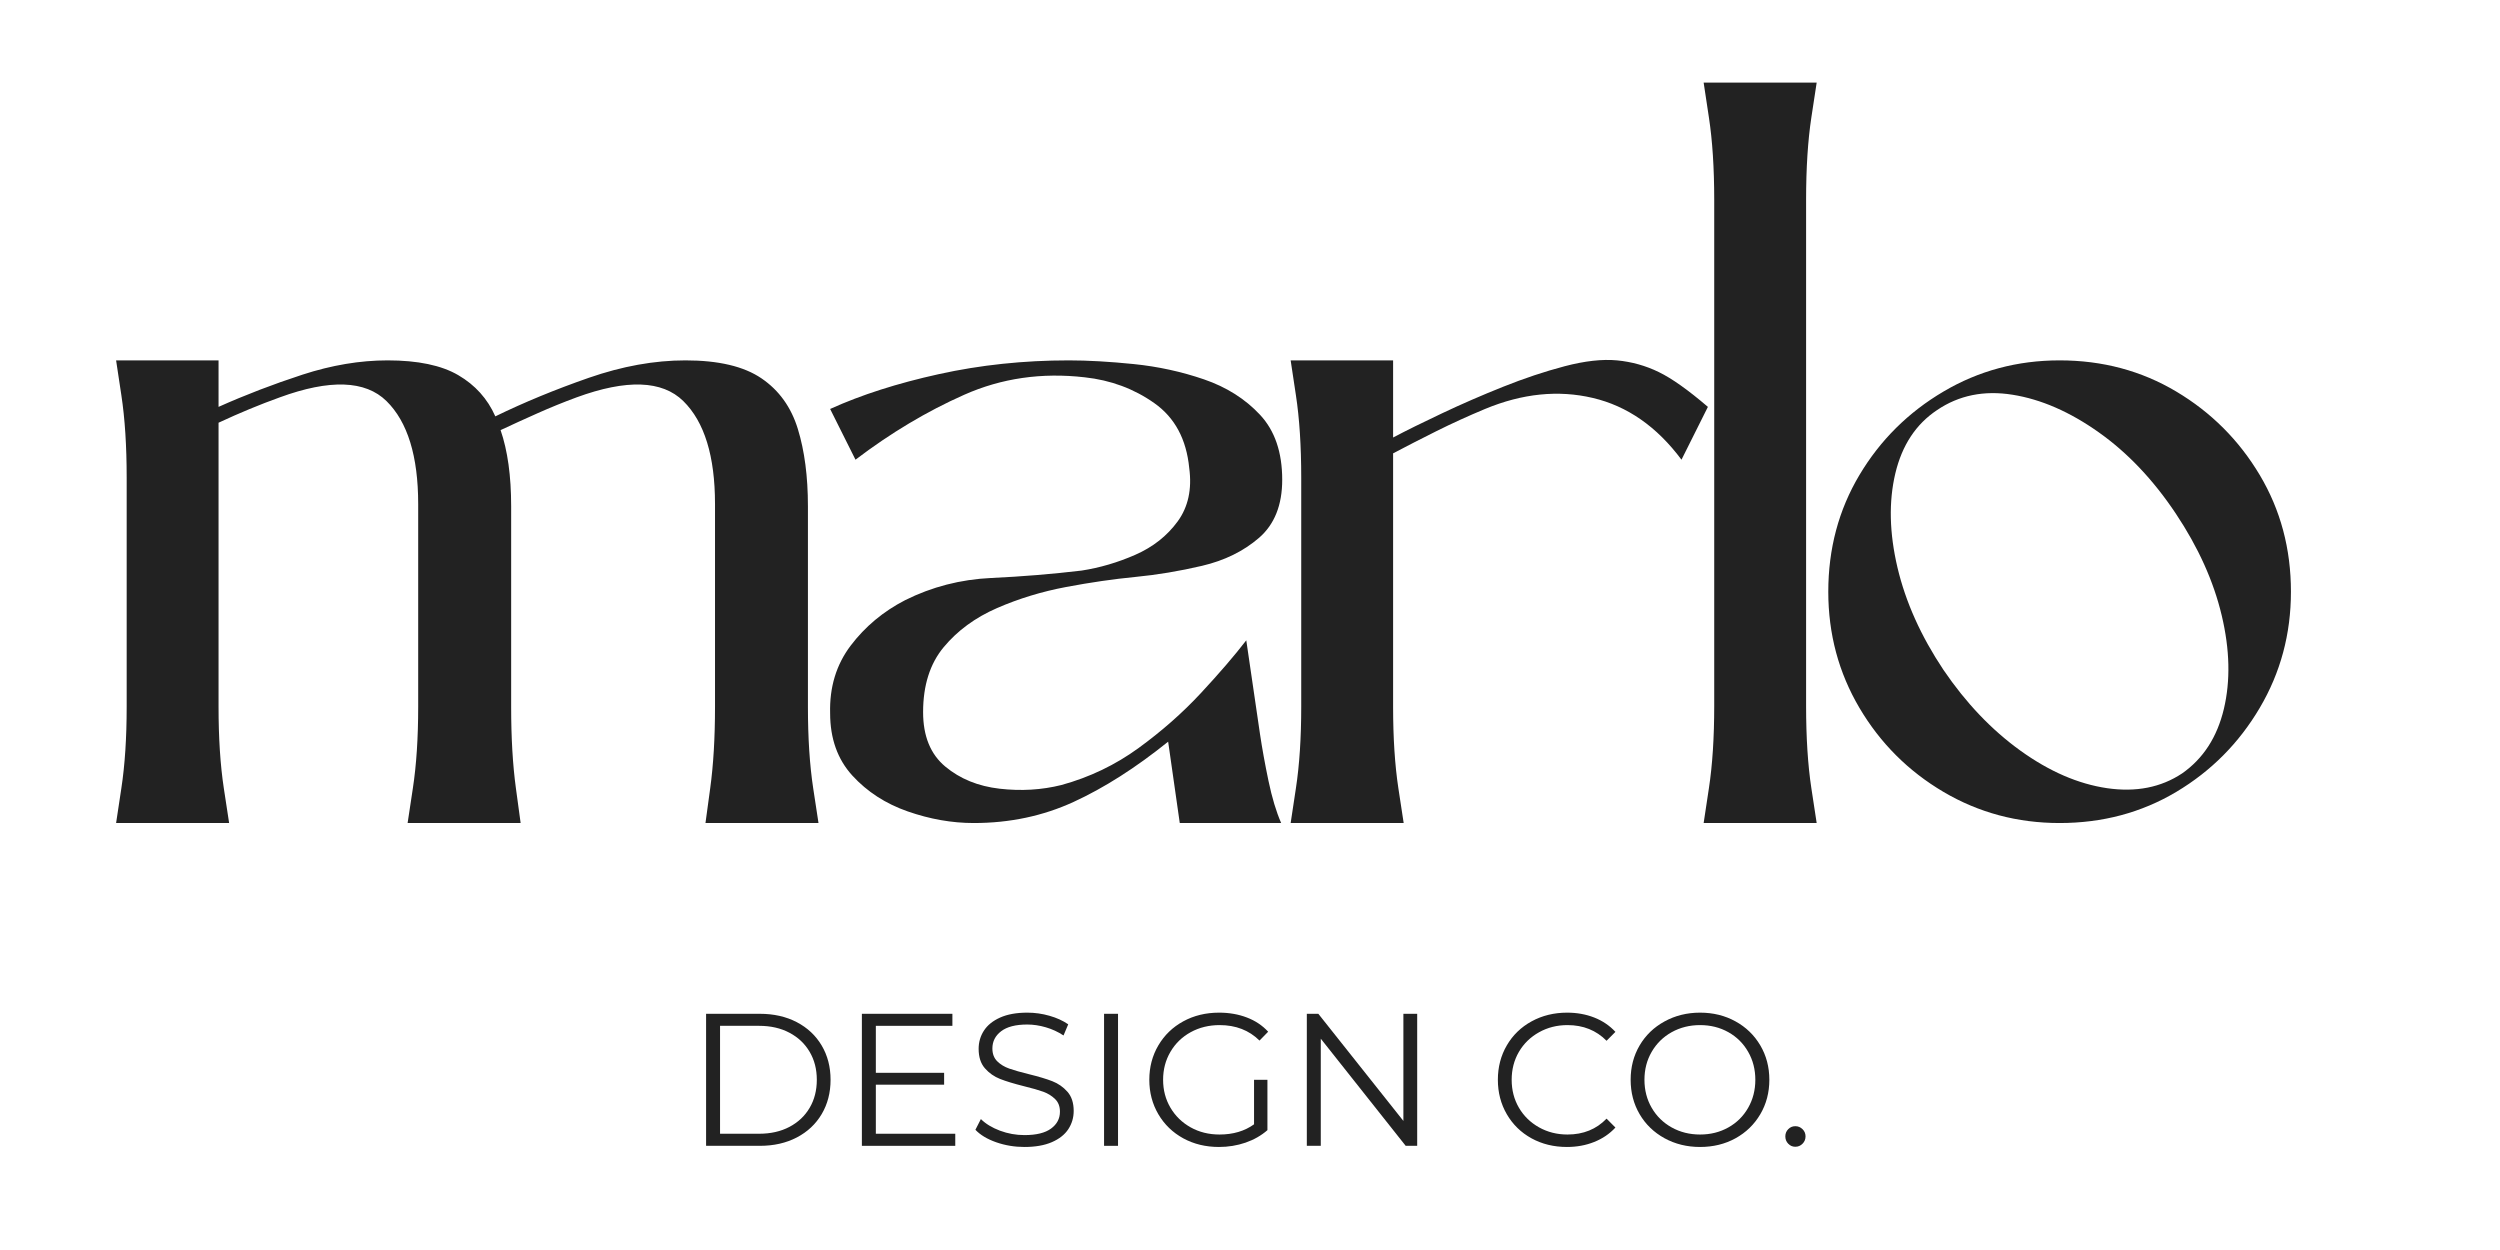
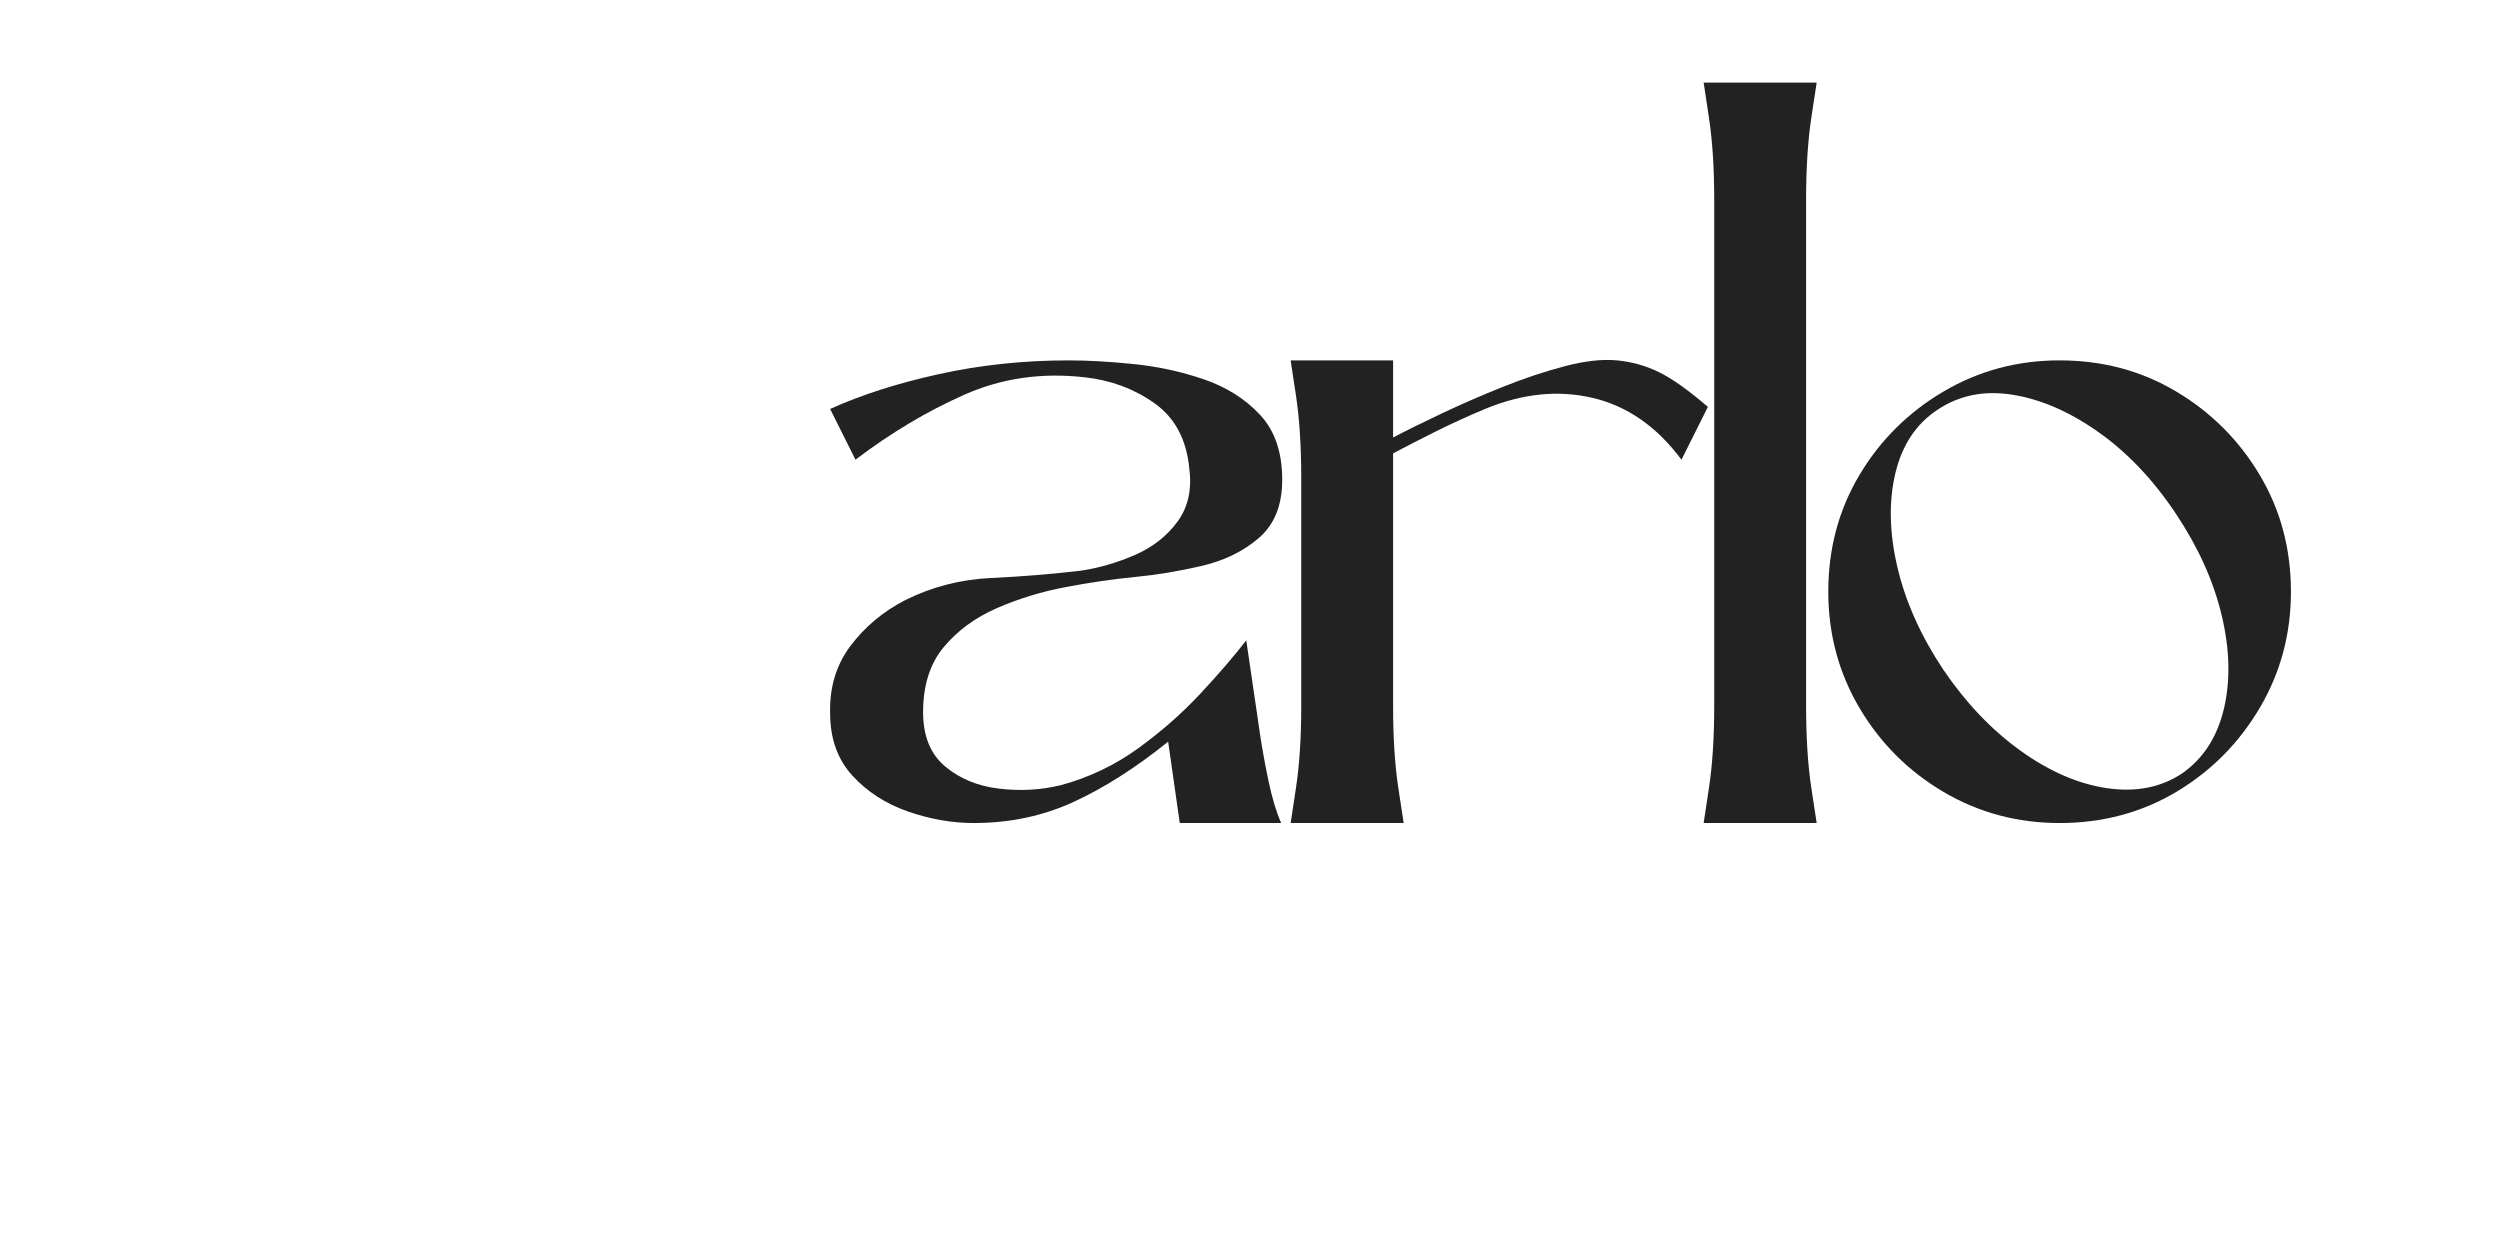
<svg xmlns="http://www.w3.org/2000/svg" version="1.0" preserveAspectRatio="xMidYMid meet" height="500" viewBox="0 0 750 375" zoomAndPan="magnify" width="1000">
  <defs>
    <g />
    <clipPath id="f69689afdd">
-       <path clip-rule="nonzero" d="M 0.32 99 L 212 99 L 212 238 L 0.32 238 Z M 0.32 99" />
-     </clipPath>
+       </clipPath>
    <clipPath id="39012384e0">
      <rect height="318" y="0" width="682" x="0" />
    </clipPath>
    <clipPath id="7e56519787">
-       <rect height="70" y="0" width="341" x="0" />
-     </clipPath>
+       </clipPath>
  </defs>
  <rect fill-opacity="1" height="450" y="-37.5" fill="#ffffff" width="900" x="-75" />
  <rect fill-opacity="1" height="450" y="-37.5" fill="#ffffff" width="900" x="-75" />
  <g transform="matrix(1, 0, 0, 1, 34, 9)">
    <g clip-path="url(#39012384e0)">
      <g clip-path="url(#f69689afdd)">
        <g fill-opacity="1" fill="#222222">
          <g transform="translate(0.831, 237.909)">
            <g>
              <path d="M 30.734 -34.859 C 30.734 -25.555 31.258 -17.422 32.312 -10.453 C 33.375 -3.484 33.906 0 33.906 0 L 0 0 C 0 0 0.523 -3.484 1.578 -10.453 C 2.641 -17.422 3.172 -25.555 3.172 -34.859 L 3.172 -103.625 C 3.172 -113.125 2.641 -121.359 1.578 -128.328 C 0.523 -135.305 0 -138.797 0 -138.797 L 30.734 -138.797 L 30.734 -124.844 C 38.766 -128.438 47.16 -131.66 55.922 -134.516 C 64.691 -137.367 73.195 -138.797 81.438 -138.797 C 90.52 -138.797 97.594 -137.316 102.656 -134.359 C 107.727 -131.398 111.43 -127.281 113.766 -122 C 122.422 -126.219 131.766 -130.07 141.797 -133.562 C 151.836 -137.051 161.504 -138.797 170.797 -138.797 C 180.723 -138.797 188.328 -137 193.609 -133.406 C 198.891 -129.812 202.531 -124.738 204.531 -118.188 C 206.539 -111.645 207.547 -103.938 207.547 -95.062 L 207.547 -34.859 C 207.547 -25.555 208.07 -17.422 209.125 -10.453 C 210.188 -3.484 210.719 0 210.719 0 L 176.812 0 C 176.812 0 177.285 -3.484 178.234 -10.453 C 179.191 -17.422 179.672 -25.555 179.672 -34.859 L 179.672 -95.703 C 179.672 -110.066 176.5 -120.363 170.156 -126.594 C 163.82 -132.82 153.156 -133.191 138.156 -127.703 C 134.145 -126.223 130.238 -124.633 126.438 -122.938 C 122.633 -121.25 118.938 -119.562 115.344 -117.875 C 117.457 -111.75 118.516 -104.145 118.516 -95.062 L 118.516 -34.859 C 118.516 -25.555 118.988 -17.422 119.938 -10.453 C 120.883 -3.484 121.359 0 121.359 0 L 87.453 0 C 87.453 0 87.977 -3.484 89.031 -10.453 C 90.094 -17.422 90.625 -25.555 90.625 -34.859 L 90.625 -95.703 C 90.625 -110.066 87.453 -120.363 81.109 -126.594 C 74.773 -132.82 64.109 -133.191 49.109 -127.703 C 43.203 -125.586 37.078 -123.051 30.734 -120.094 Z M 30.734 -34.859" />
            </g>
          </g>
        </g>
      </g>
      <g fill-opacity="1" fill="#222222">
        <g transform="translate(215.039, 237.909)">
          <g>
            <path d="M 101.406 -24.406 C 91.688 -16.582 82.227 -10.555 73.031 -6.328 C 63.844 -2.109 53.863 0 43.094 0 C 36.539 0 29.938 -1.16 23.281 -3.484 C 16.633 -5.805 11.094 -9.395 6.656 -14.25 C 2.219 -19.113 0 -25.348 0 -32.953 C -0.207 -40.766 1.848 -47.523 6.172 -53.234 C 10.504 -58.941 15.945 -63.484 22.5 -66.859 C 30.531 -70.867 39.141 -73.086 48.328 -73.516 C 57.516 -73.941 66.547 -74.68 75.422 -75.734 C 80.91 -76.578 86.297 -78.16 91.578 -80.484 C 96.859 -82.805 101.082 -86.133 104.25 -90.469 C 107.414 -94.801 108.578 -100.133 107.734 -106.469 C 106.891 -115.133 103.406 -121.629 97.281 -125.953 C 91.156 -130.285 84.18 -132.875 76.359 -133.719 C 63.473 -135.195 51.43 -133.453 40.234 -128.484 C 29.047 -123.523 18.172 -117.031 7.609 -109 L 0 -124.219 C 9.289 -128.438 20.164 -131.922 32.625 -134.672 C 45.094 -137.422 58.086 -138.797 71.609 -138.797 C 77.316 -138.797 83.812 -138.426 91.094 -137.688 C 98.383 -136.945 105.41 -135.414 112.172 -133.094 C 118.93 -130.77 124.531 -127.227 128.969 -122.469 C 133.406 -117.719 135.625 -111.223 135.625 -102.984 C 135.625 -95.379 133.301 -89.566 128.656 -85.547 C 124.008 -81.535 118.305 -78.738 111.547 -77.156 C 104.785 -75.57 98.129 -74.461 91.578 -73.828 C 85.023 -73.191 78.102 -72.188 70.812 -70.812 C 63.531 -69.445 56.613 -67.336 50.062 -64.484 C 43.52 -61.629 38.188 -57.719 34.062 -52.75 C 29.945 -47.789 27.891 -41.297 27.891 -33.266 C 27.891 -26.086 30.102 -20.648 34.531 -16.953 C 38.969 -13.254 44.406 -11.035 50.844 -10.297 C 57.289 -9.555 63.473 -9.926 69.391 -11.406 C 77.848 -13.727 85.562 -17.426 92.531 -22.5 C 99.5 -27.57 105.727 -33.062 111.219 -38.969 C 116.719 -44.883 121.258 -50.164 124.844 -54.812 L 128.969 -26.625 C 129.602 -22.395 130.445 -17.742 131.5 -12.672 C 132.562 -7.598 133.832 -3.375 135.312 0 L 104.891 0 Z M 101.406 -24.406" />
          </g>
        </g>
      </g>
      <g fill-opacity="1" fill="#222222">
        <g transform="translate(353.197, 237.909)">
          <g>
            <path d="M 117.25 -109 C 109.852 -118.926 100.977 -125.102 90.625 -127.531 C 80.27 -129.969 69.5 -128.863 58.312 -124.219 C 53.238 -122.102 48.375 -119.883 43.719 -117.562 C 39.07 -115.238 34.742 -113.02 30.734 -110.906 L 30.734 -34.859 C 30.734 -25.555 31.258 -17.422 32.312 -10.453 C 33.375 -3.484 33.906 0 33.906 0 L 0 0 C 0 0 0.523 -3.484 1.578 -10.453 C 2.641 -17.422 3.172 -25.555 3.172 -34.859 L 3.172 -103.625 C 3.172 -113.125 2.641 -121.359 1.578 -128.328 C 0.523 -135.305 0 -138.797 0 -138.797 L 30.734 -138.797 L 30.734 -115.656 C 34.742 -117.77 39.656 -120.195 45.469 -122.938 C 51.281 -125.688 57.352 -128.328 63.688 -130.859 C 70.031 -133.398 76.211 -135.461 82.234 -137.047 C 88.254 -138.629 93.484 -139.211 97.922 -138.797 C 102.348 -138.367 106.516 -137.203 110.422 -135.297 C 114.336 -133.398 119.254 -129.914 125.172 -124.844 Z M 117.25 -109" />
          </g>
        </g>
      </g>
      <g fill-opacity="1" fill="#222222">
        <g transform="translate(477.095, 237.909)">
          <g>
            <path d="M 33.906 -222.125 C 33.906 -222.125 33.375 -218.641 32.312 -211.672 C 31.258 -204.703 30.734 -196.461 30.734 -186.953 L 30.734 -35.172 C 30.734 -25.66 31.258 -17.422 32.312 -10.453 C 33.375 -3.484 33.906 0 33.906 0 L 0 0 C 0 0 0.523 -3.484 1.578 -10.453 C 2.641 -17.422 3.172 -25.66 3.172 -35.172 L 3.172 -186.953 C 3.172 -196.461 2.641 -204.703 1.578 -211.672 C 0.523 -218.641 0 -222.125 0 -222.125 Z M 33.906 -222.125" />
          </g>
        </g>
      </g>
      <g fill-opacity="1" fill="#222222">
        <g transform="translate(514.486, 237.909)">
          <g>
            <path d="M 69.391 -138.797 C 82.273 -138.797 93.945 -135.676 104.406 -129.438 C 114.863 -123.207 123.207 -114.863 129.438 -104.406 C 135.676 -93.945 138.797 -82.273 138.797 -69.391 C 138.797 -56.723 135.676 -45.109 129.438 -34.547 C 123.207 -23.984 114.863 -15.582 104.406 -9.344 C 93.945 -3.113 82.273 0 69.391 0 C 56.723 0 45.109 -3.113 34.547 -9.344 C 23.984 -15.582 15.582 -23.984 9.344 -34.547 C 3.113 -45.109 0 -56.723 0 -69.391 C 0 -82.273 3.113 -93.945 9.344 -104.406 C 15.582 -114.863 23.984 -123.207 34.547 -129.438 C 45.109 -135.676 56.723 -138.797 69.391 -138.797 Z M 106.156 -14.891 C 112.488 -19.328 116.66 -25.77 118.672 -34.219 C 120.68 -42.664 120.469 -52.016 118.031 -62.266 C 115.602 -72.516 111.008 -82.707 104.25 -92.844 C 97.488 -102.977 89.773 -111.109 81.109 -117.234 C 72.453 -123.367 63.848 -127.117 55.297 -128.484 C 46.742 -129.859 39.191 -128.328 32.641 -123.891 C 26.297 -119.672 22.117 -113.332 20.109 -104.875 C 18.109 -96.426 18.32 -87.023 20.75 -76.672 C 23.188 -66.328 27.785 -56.086 34.547 -45.953 C 41.297 -36.016 49 -27.93 57.656 -21.703 C 66.32 -15.473 74.984 -11.723 83.641 -10.453 C 92.305 -9.191 99.812 -10.672 106.156 -14.891 Z M 106.156 -14.891" />
          </g>
        </g>
      </g>
    </g>
  </g>
  <g transform="matrix(1, 0, 0, 1, 204, 289)">
    <g clip-path="url(#7e56519787)">
      <g fill-opacity="1" fill="#222222">
        <g transform="translate(1.373, 54.748)">
          <g>
            <path d="M 6.453 -39.609 L 22.578 -39.609 C 26.766 -39.609 30.461 -38.77 33.672 -37.094 C 36.879 -35.414 39.367 -33.078 41.141 -30.078 C 42.91 -27.078 43.797 -23.656 43.797 -19.812 C 43.797 -15.957 42.91 -12.531 41.141 -9.531 C 39.367 -6.531 36.879 -4.191 33.672 -2.516 C 30.461 -0.836 26.766 0 22.578 0 L 6.453 0 Z M 22.359 -3.625 C 25.828 -3.625 28.863 -4.312 31.469 -5.688 C 34.07 -7.062 36.086 -8.961 37.516 -11.391 C 38.953 -13.828 39.672 -16.633 39.672 -19.812 C 39.672 -22.977 38.953 -25.773 37.516 -28.203 C 36.086 -30.641 34.07 -32.547 31.469 -33.922 C 28.863 -35.305 25.828 -36 22.359 -36 L 10.641 -36 L 10.641 -3.625 Z M 22.359 -3.625" />
          </g>
        </g>
      </g>
      <g fill-opacity="1" fill="#222222">
        <g transform="translate(48.111, 54.748)">
          <g>
            <path d="M 34.469 -3.625 L 34.469 0 L 6.453 0 L 6.453 -39.609 L 33.609 -39.609 L 33.609 -36 L 10.641 -36 L 10.641 -21.906 L 31.125 -21.906 L 31.125 -18.344 L 10.641 -18.344 L 10.641 -3.625 Z M 34.469 -3.625" />
          </g>
        </g>
      </g>
      <g fill-opacity="1" fill="#222222">
        <g transform="translate(85.966, 54.748)">
          <g>
            <path d="M 17.375 0.344 C 14.426 0.344 11.602 -0.125 8.906 -1.062 C 6.207 -2.008 4.125 -3.258 2.656 -4.812 L 4.297 -8.031 C 5.734 -6.602 7.641 -5.441 10.016 -4.547 C 12.391 -3.66 14.844 -3.219 17.375 -3.219 C 20.914 -3.219 23.57 -3.867 25.344 -5.172 C 27.125 -6.473 28.016 -8.164 28.016 -10.25 C 28.016 -11.832 27.531 -13.094 26.562 -14.031 C 25.602 -14.977 24.426 -15.707 23.031 -16.219 C 21.633 -16.727 19.691 -17.285 17.203 -17.891 C 14.223 -18.641 11.844 -19.363 10.062 -20.062 C 8.289 -20.758 6.773 -21.82 5.516 -23.25 C 4.254 -24.688 3.625 -26.633 3.625 -29.094 C 3.625 -31.094 4.148 -32.91 5.203 -34.547 C 6.266 -36.191 7.891 -37.504 10.078 -38.484 C 12.266 -39.461 14.977 -39.953 18.219 -39.953 C 20.488 -39.953 22.707 -39.641 24.875 -39.016 C 27.039 -38.398 28.914 -37.547 30.5 -36.453 L 29.094 -33.109 C 27.426 -34.203 25.648 -35.02 23.766 -35.562 C 21.879 -36.113 20.031 -36.391 18.219 -36.391 C 14.75 -36.391 12.133 -35.719 10.375 -34.375 C 8.625 -33.039 7.75 -31.316 7.75 -29.203 C 7.75 -27.617 8.227 -26.344 9.188 -25.375 C 10.156 -24.414 11.363 -23.68 12.812 -23.172 C 14.27 -22.66 16.223 -22.102 18.672 -21.5 C 21.578 -20.789 23.926 -20.086 25.719 -19.391 C 27.508 -18.691 29.023 -17.633 30.266 -16.219 C 31.516 -14.801 32.141 -12.883 32.141 -10.469 C 32.141 -8.469 31.602 -6.645 30.531 -5 C 29.457 -3.363 27.805 -2.062 25.578 -1.094 C 23.348 -0.133 20.613 0.344 17.375 0.344 Z M 17.375 0.344" />
          </g>
        </g>
      </g>
      <g fill-opacity="1" fill="#222222">
        <g transform="translate(120.766, 54.748)">
          <g>
            <path d="M 6.453 -39.609 L 10.641 -39.609 L 10.641 0 L 6.453 0 Z M 6.453 -39.609" />
          </g>
        </g>
      </g>
      <g fill-opacity="1" fill="#222222">
        <g transform="translate(137.854, 54.748)">
          <g>
-             <path d="M 34.359 -19.812 L 38.375 -19.812 L 38.375 -4.703 C 36.52 -3.078 34.328 -1.828 31.797 -0.953 C 29.273 -0.086 26.617 0.344 23.828 0.344 C 19.867 0.344 16.301 -0.52 13.125 -2.25 C 9.957 -3.988 7.469 -6.395 5.656 -9.469 C 3.844 -12.551 2.938 -16 2.938 -19.812 C 2.938 -23.625 3.844 -27.066 5.656 -30.141 C 7.469 -33.211 9.957 -35.613 13.125 -37.344 C 16.301 -39.082 19.883 -39.953 23.875 -39.953 C 26.895 -39.953 29.672 -39.469 32.203 -38.5 C 34.734 -37.539 36.863 -36.117 38.594 -34.234 L 36 -31.578 C 32.863 -34.672 28.879 -36.219 24.047 -36.219 C 20.836 -36.219 17.941 -35.508 15.359 -34.094 C 12.773 -32.676 10.75 -30.711 9.281 -28.203 C 7.812 -25.703 7.078 -22.906 7.078 -19.812 C 7.078 -16.719 7.812 -13.926 9.281 -11.438 C 10.75 -8.945 12.766 -6.984 15.328 -5.547 C 17.898 -4.109 20.789 -3.391 24 -3.391 C 28.07 -3.391 31.523 -4.41 34.359 -6.453 Z M 34.359 -19.812" />
-           </g>
+             </g>
        </g>
      </g>
      <g fill-opacity="1" fill="#222222">
        <g transform="translate(181.594, 54.748)">
          <g>
            <path d="M 39.562 -39.609 L 39.562 0 L 36.109 0 L 10.641 -32.141 L 10.641 0 L 6.453 0 L 6.453 -39.609 L 9.906 -39.609 L 35.422 -7.469 L 35.422 -39.609 Z M 39.562 -39.609" />
          </g>
        </g>
      </g>
      <g fill-opacity="1" fill="#222222">
        <g transform="translate(227.597, 54.748)">
          <g />
        </g>
      </g>
      <g fill-opacity="1" fill="#222222">
        <g transform="translate(242.422, 54.748)">
          <g>
            <path d="M 23.656 0.344 C 19.727 0.344 16.188 -0.52 13.031 -2.25 C 9.883 -3.988 7.414 -6.395 5.625 -9.469 C 3.832 -12.551 2.938 -16 2.938 -19.812 C 2.938 -23.625 3.832 -27.066 5.625 -30.141 C 7.414 -33.211 9.895 -35.613 13.062 -37.344 C 16.238 -39.082 19.789 -39.953 23.719 -39.953 C 26.656 -39.953 29.367 -39.461 31.859 -38.484 C 34.348 -37.504 36.461 -36.07 38.203 -34.188 L 35.547 -31.516 C 32.453 -34.648 28.547 -36.219 23.828 -36.219 C 20.691 -36.219 17.844 -35.5 15.281 -34.062 C 12.719 -32.633 10.707 -30.676 9.25 -28.188 C 7.801 -25.695 7.078 -22.906 7.078 -19.812 C 7.078 -16.719 7.801 -13.926 9.25 -11.438 C 10.707 -8.945 12.719 -6.984 15.281 -5.547 C 17.844 -4.109 20.691 -3.391 23.828 -3.391 C 28.578 -3.391 32.484 -4.977 35.547 -8.156 L 38.203 -5.484 C 36.461 -3.598 34.336 -2.156 31.828 -1.156 C 29.328 -0.156 26.602 0.344 23.656 0.344 Z M 23.656 0.344" />
          </g>
        </g>
      </g>
      <g fill-opacity="1" fill="#222222">
        <g transform="translate(282.257, 54.748)">
          <g>
            <path d="M 23.766 0.344 C 19.848 0.344 16.289 -0.531 13.094 -2.281 C 9.906 -4.039 7.414 -6.445 5.625 -9.5 C 3.832 -12.562 2.938 -16 2.938 -19.812 C 2.938 -23.625 3.832 -27.055 5.625 -30.109 C 7.414 -33.16 9.906 -35.562 13.094 -37.312 C 16.289 -39.07 19.848 -39.953 23.766 -39.953 C 27.691 -39.953 31.227 -39.082 34.375 -37.344 C 37.531 -35.613 40.016 -33.211 41.828 -30.141 C 43.641 -27.066 44.547 -23.625 44.547 -19.812 C 44.547 -16 43.641 -12.551 41.828 -9.469 C 40.016 -6.395 37.531 -3.988 34.375 -2.25 C 31.227 -0.52 27.691 0.344 23.766 0.344 Z M 23.766 -3.391 C 26.898 -3.391 29.727 -4.098 32.25 -5.516 C 34.781 -6.93 36.758 -8.895 38.188 -11.406 C 39.625 -13.914 40.344 -16.719 40.344 -19.812 C 40.344 -22.906 39.625 -25.703 38.188 -28.203 C 36.758 -30.711 34.781 -32.676 32.25 -34.094 C 29.727 -35.508 26.898 -36.219 23.766 -36.219 C 20.641 -36.219 17.801 -35.508 15.25 -34.094 C 12.707 -32.676 10.707 -30.711 9.25 -28.203 C 7.801 -25.703 7.078 -22.906 7.078 -19.812 C 7.078 -16.719 7.801 -13.914 9.25 -11.406 C 10.707 -8.895 12.707 -6.93 15.25 -5.516 C 17.801 -4.098 20.641 -3.391 23.766 -3.391 Z M 23.766 -3.391" />
          </g>
        </g>
      </g>
      <g fill-opacity="1" fill="#222222">
        <g transform="translate(328.6, 54.748)">
          <g>
            <path d="M 6 0.281 C 5.164 0.281 4.457 -0.02 3.875 -0.625 C 3.289 -1.227 3 -1.961 3 -2.828 C 3 -3.691 3.289 -4.414 3.875 -5 C 4.457 -5.594 5.164 -5.891 6 -5.891 C 6.832 -5.891 7.551 -5.594 8.156 -5 C 8.758 -4.414 9.062 -3.691 9.062 -2.828 C 9.062 -1.961 8.758 -1.227 8.156 -0.625 C 7.551 -0.02 6.832 0.281 6 0.281 Z M 6 0.281" />
          </g>
        </g>
      </g>
    </g>
  </g>
</svg>